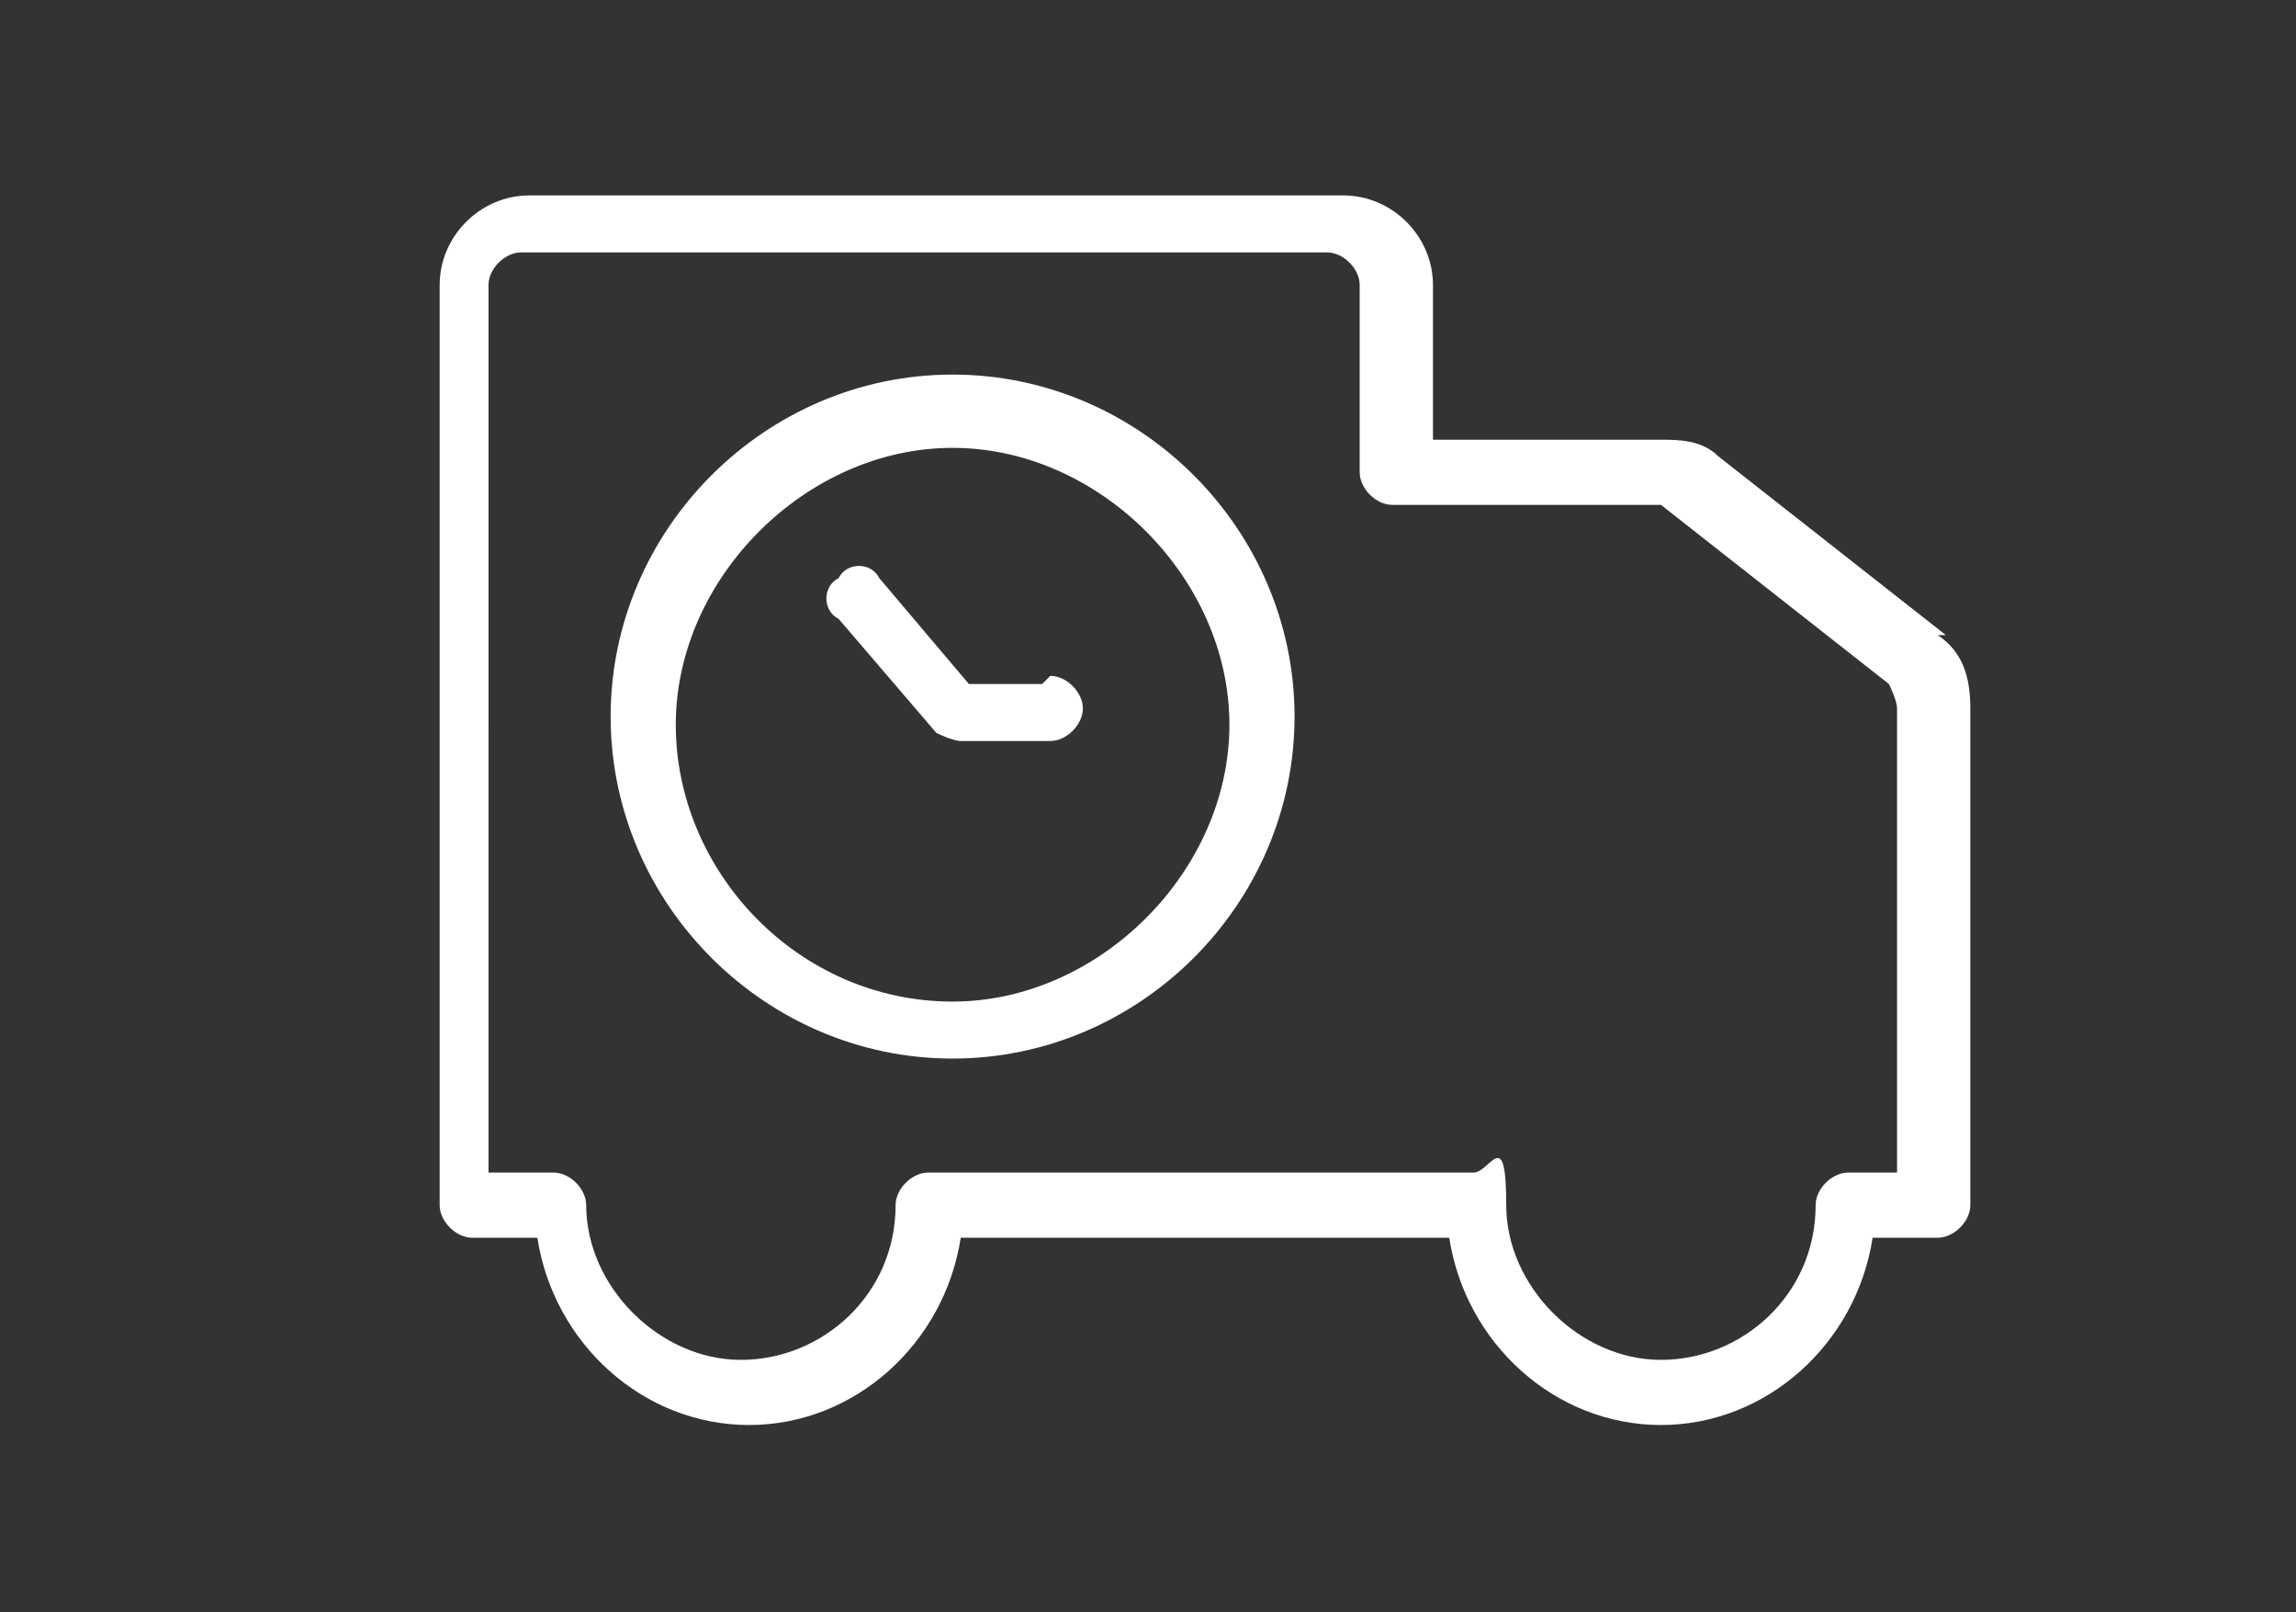
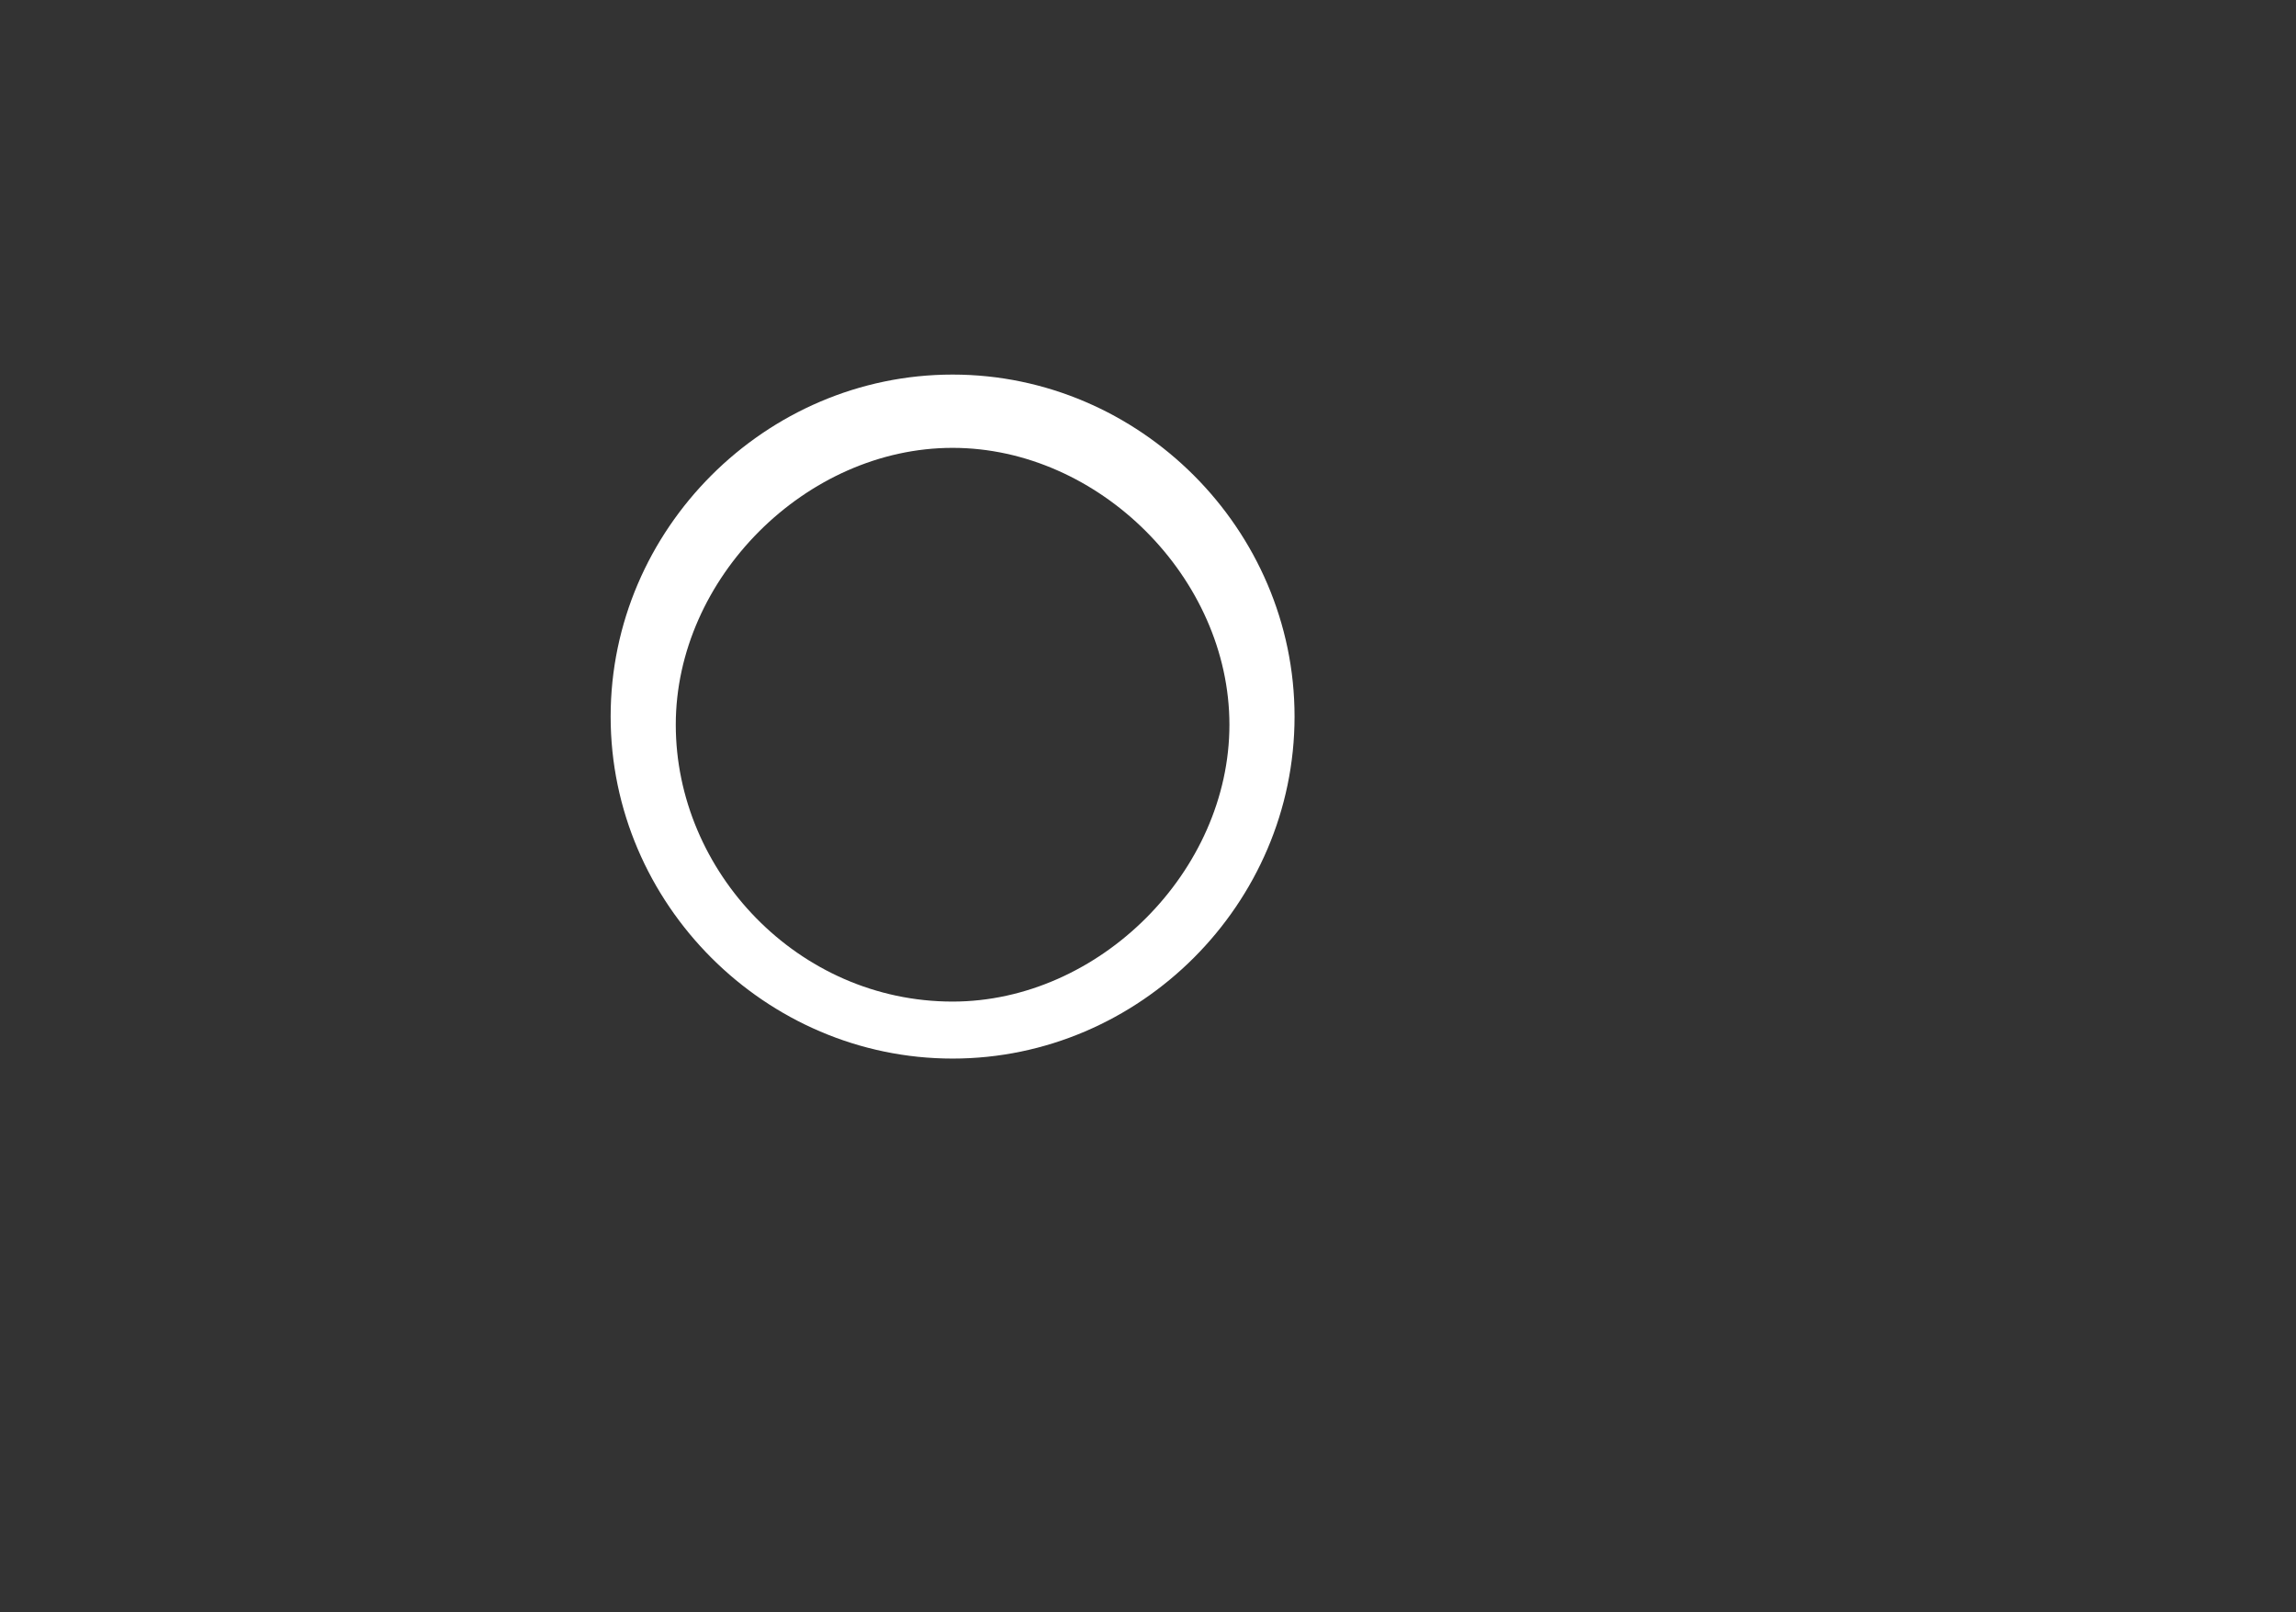
<svg xmlns="http://www.w3.org/2000/svg" id="Warstwa_4" data-name="Warstwa 4" version="1.1" viewBox="0 0 28.2 19.8">
  <rect x="0" y="0" width="28.2" height="19.8" fill="#333333" stroke="none" />
  <defs>
    <style>
      .cls-1 {
        fill: #fff;
        stroke-width: 0px;
      }
    </style>
  </defs>
  <path class="cls-1" d="M11.7,4.6c-2.3,0-4.2,1.9-4.2,4.2s1.9,4.2,4.2,4.2,4.2-1.9,4.2-4.2-1.9-4.2-4.2-4.2ZM11.7,12.3c-1.9,0-3.4-1.6-3.4-3.4s1.6-3.4,3.4-3.4,3.4,1.6,3.4,3.4-1.6,3.4-3.4,3.4Z" />
-   <path class="cls-1" d="M12.8,8.4h-.9l-1.1-1.3c-.1-.2-.4-.2-.5,0-.2.1-.2.4,0,.5l1.2,1.4c0,0,.2.1.3.1h1.1c.2,0,.4-.2.4-.4s-.2-.4-.4-.4Z" />
-   <path class="cls-1" d="M23.9,7.8h0l-2.8-2.2c-.2-.2-.5-.2-.7-.2h-2.8v-1.9c0-.6-.5-1.1-1.1-1.1H6.5c-.6,0-1.1.5-1.1,1.1v11.3c0,.2.2.4.4.4h.8c.2,1.3,1.3,2.3,2.6,2.3s2.4-1,2.6-2.3h6c.2,1.3,1.3,2.3,2.6,2.3s2.4-1,2.6-2.3h.8c.2,0,.4-.2.4-.4v-6.1c0-.4-.1-.7-.4-.9h0ZM23.5,14.4h-.8c-.2,0-.4.2-.4.4,0,1.1-.9,1.9-1.9,1.9s-1.9-.9-1.9-1.9-.2-.4-.4-.4h-6.7c-.2,0-.4.2-.4.4,0,1.1-.9,1.9-1.9,1.9s-1.9-.9-1.9-1.9c0-.2-.2-.4-.4-.4h-.8V3.5c0-.2.2-.4.4-.4h9.9c.2,0,.4.2.4.4v2.3c0,.2.2.4.4.4h3.1c0,0,.2,0,.2,0l2.8,2.2c0,0,.1.2.1.3v5.7h0Z" />
</svg>